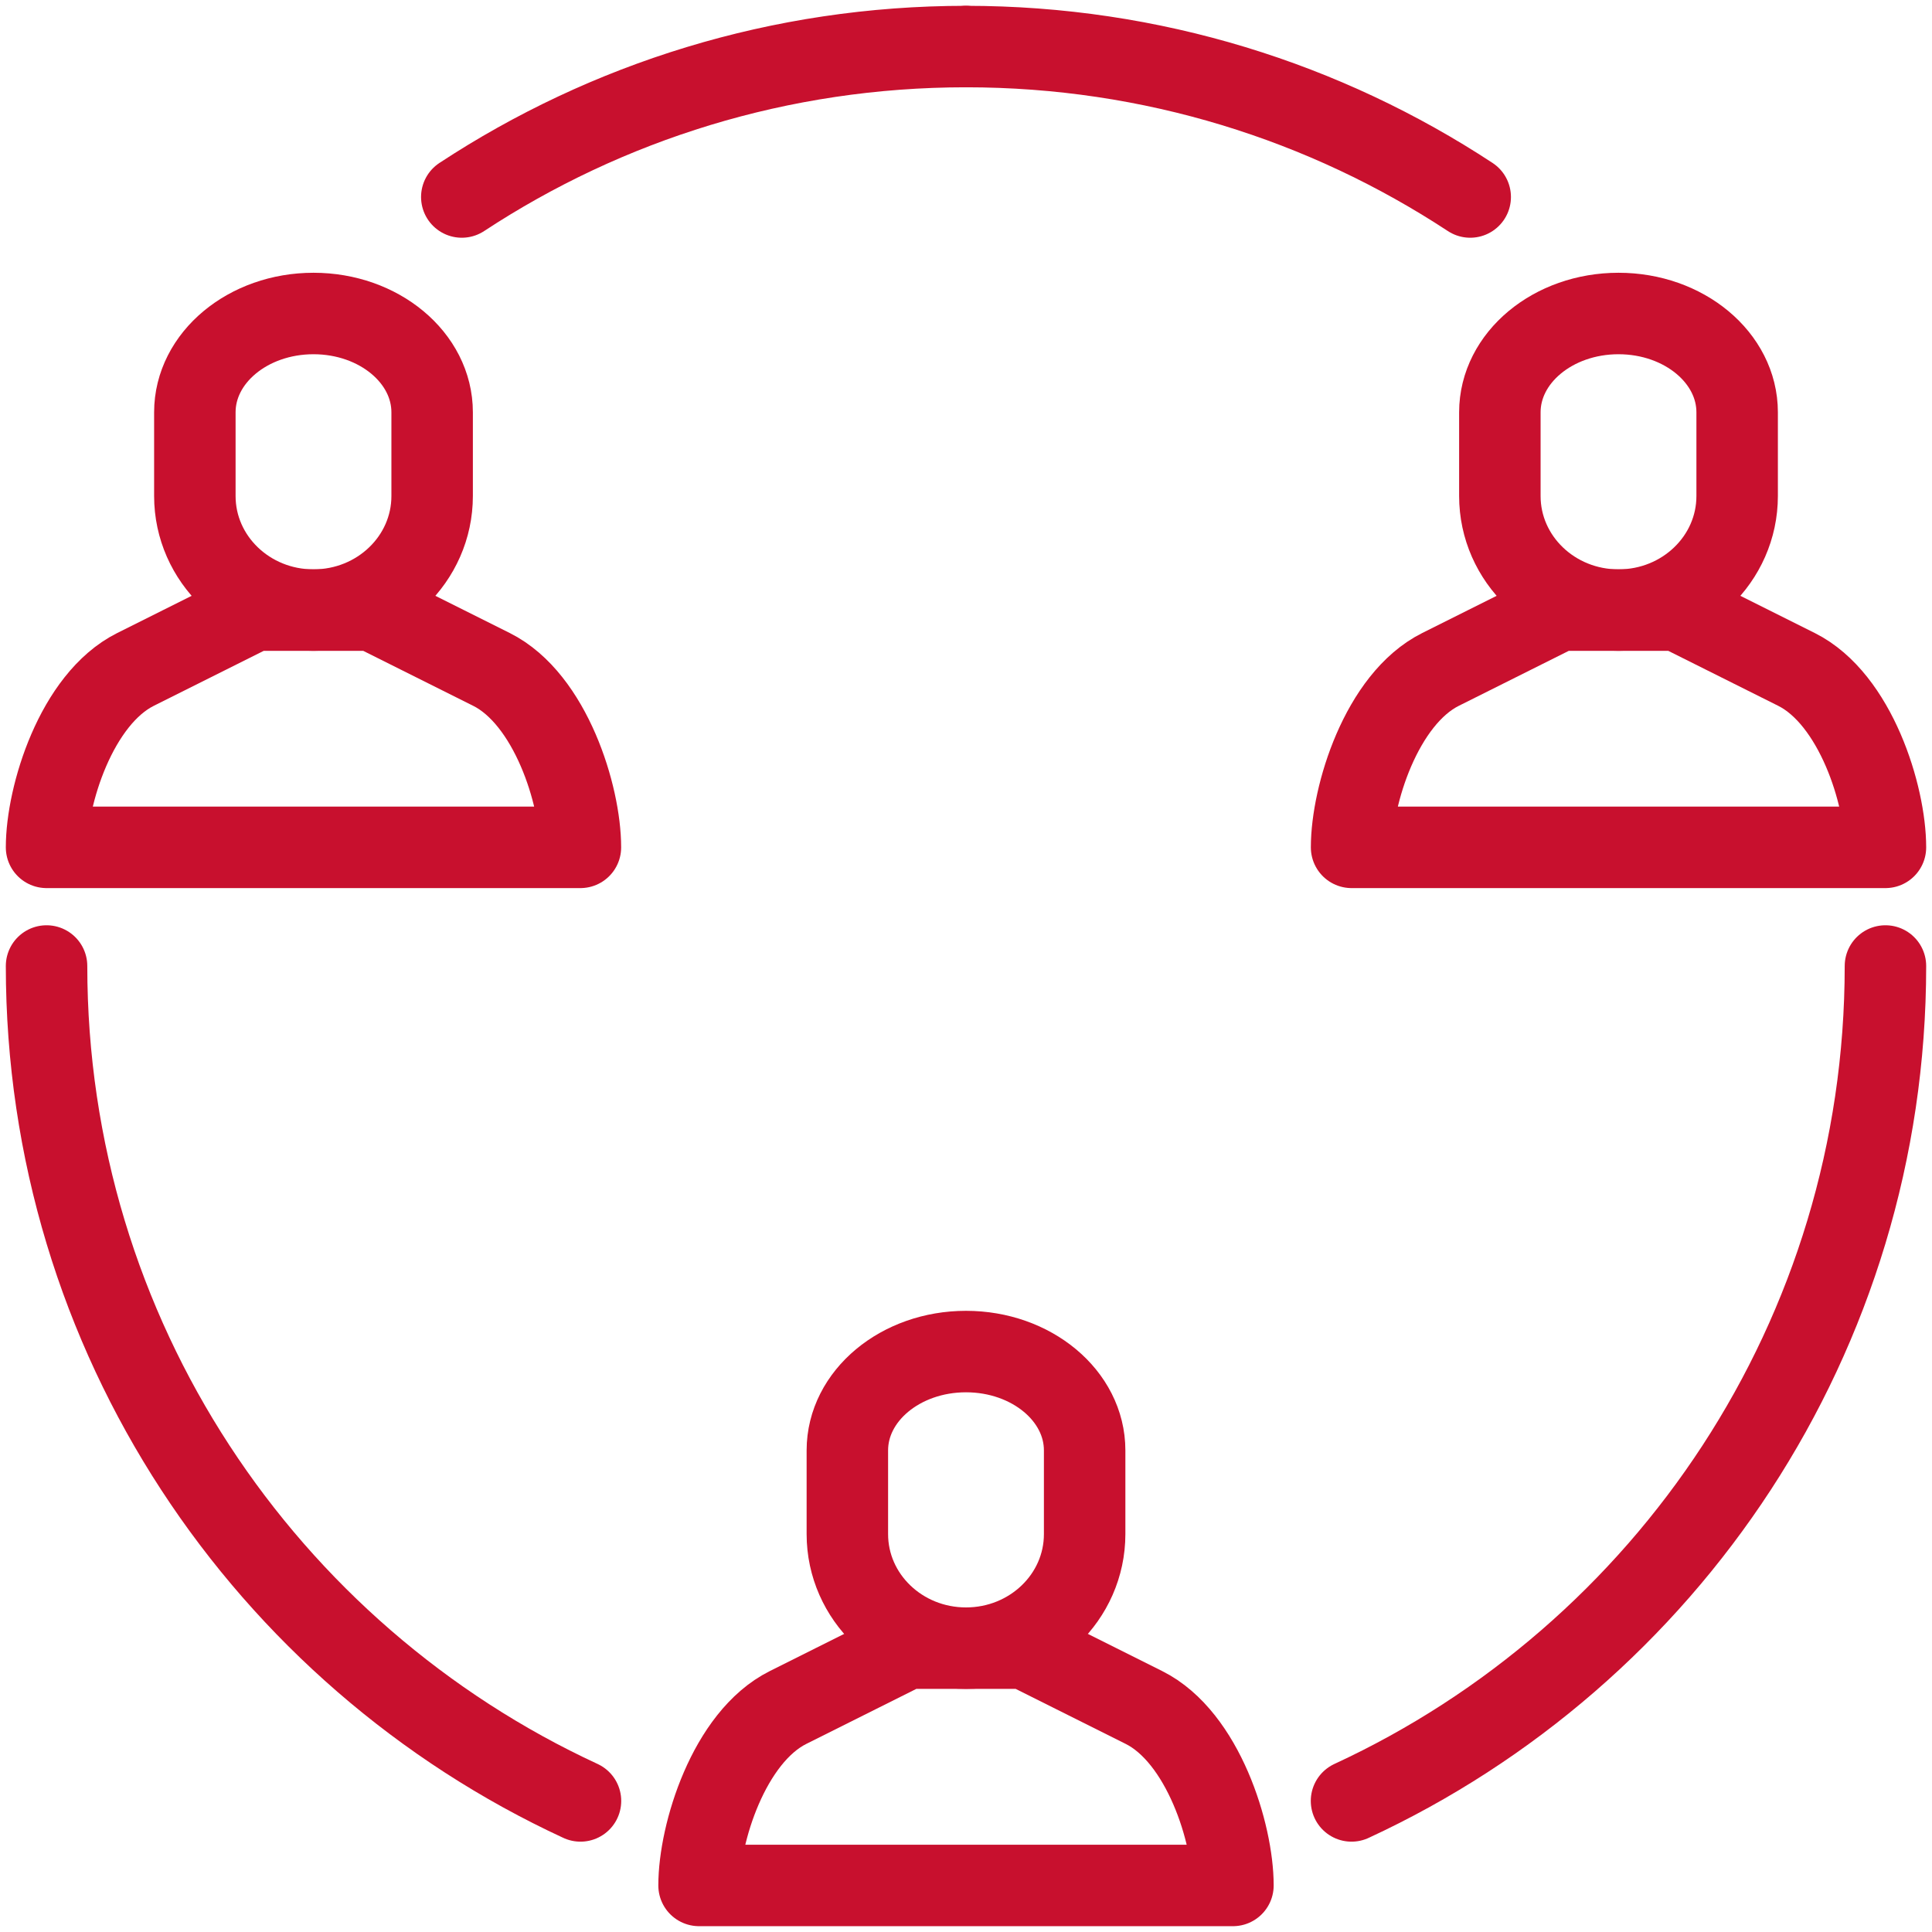
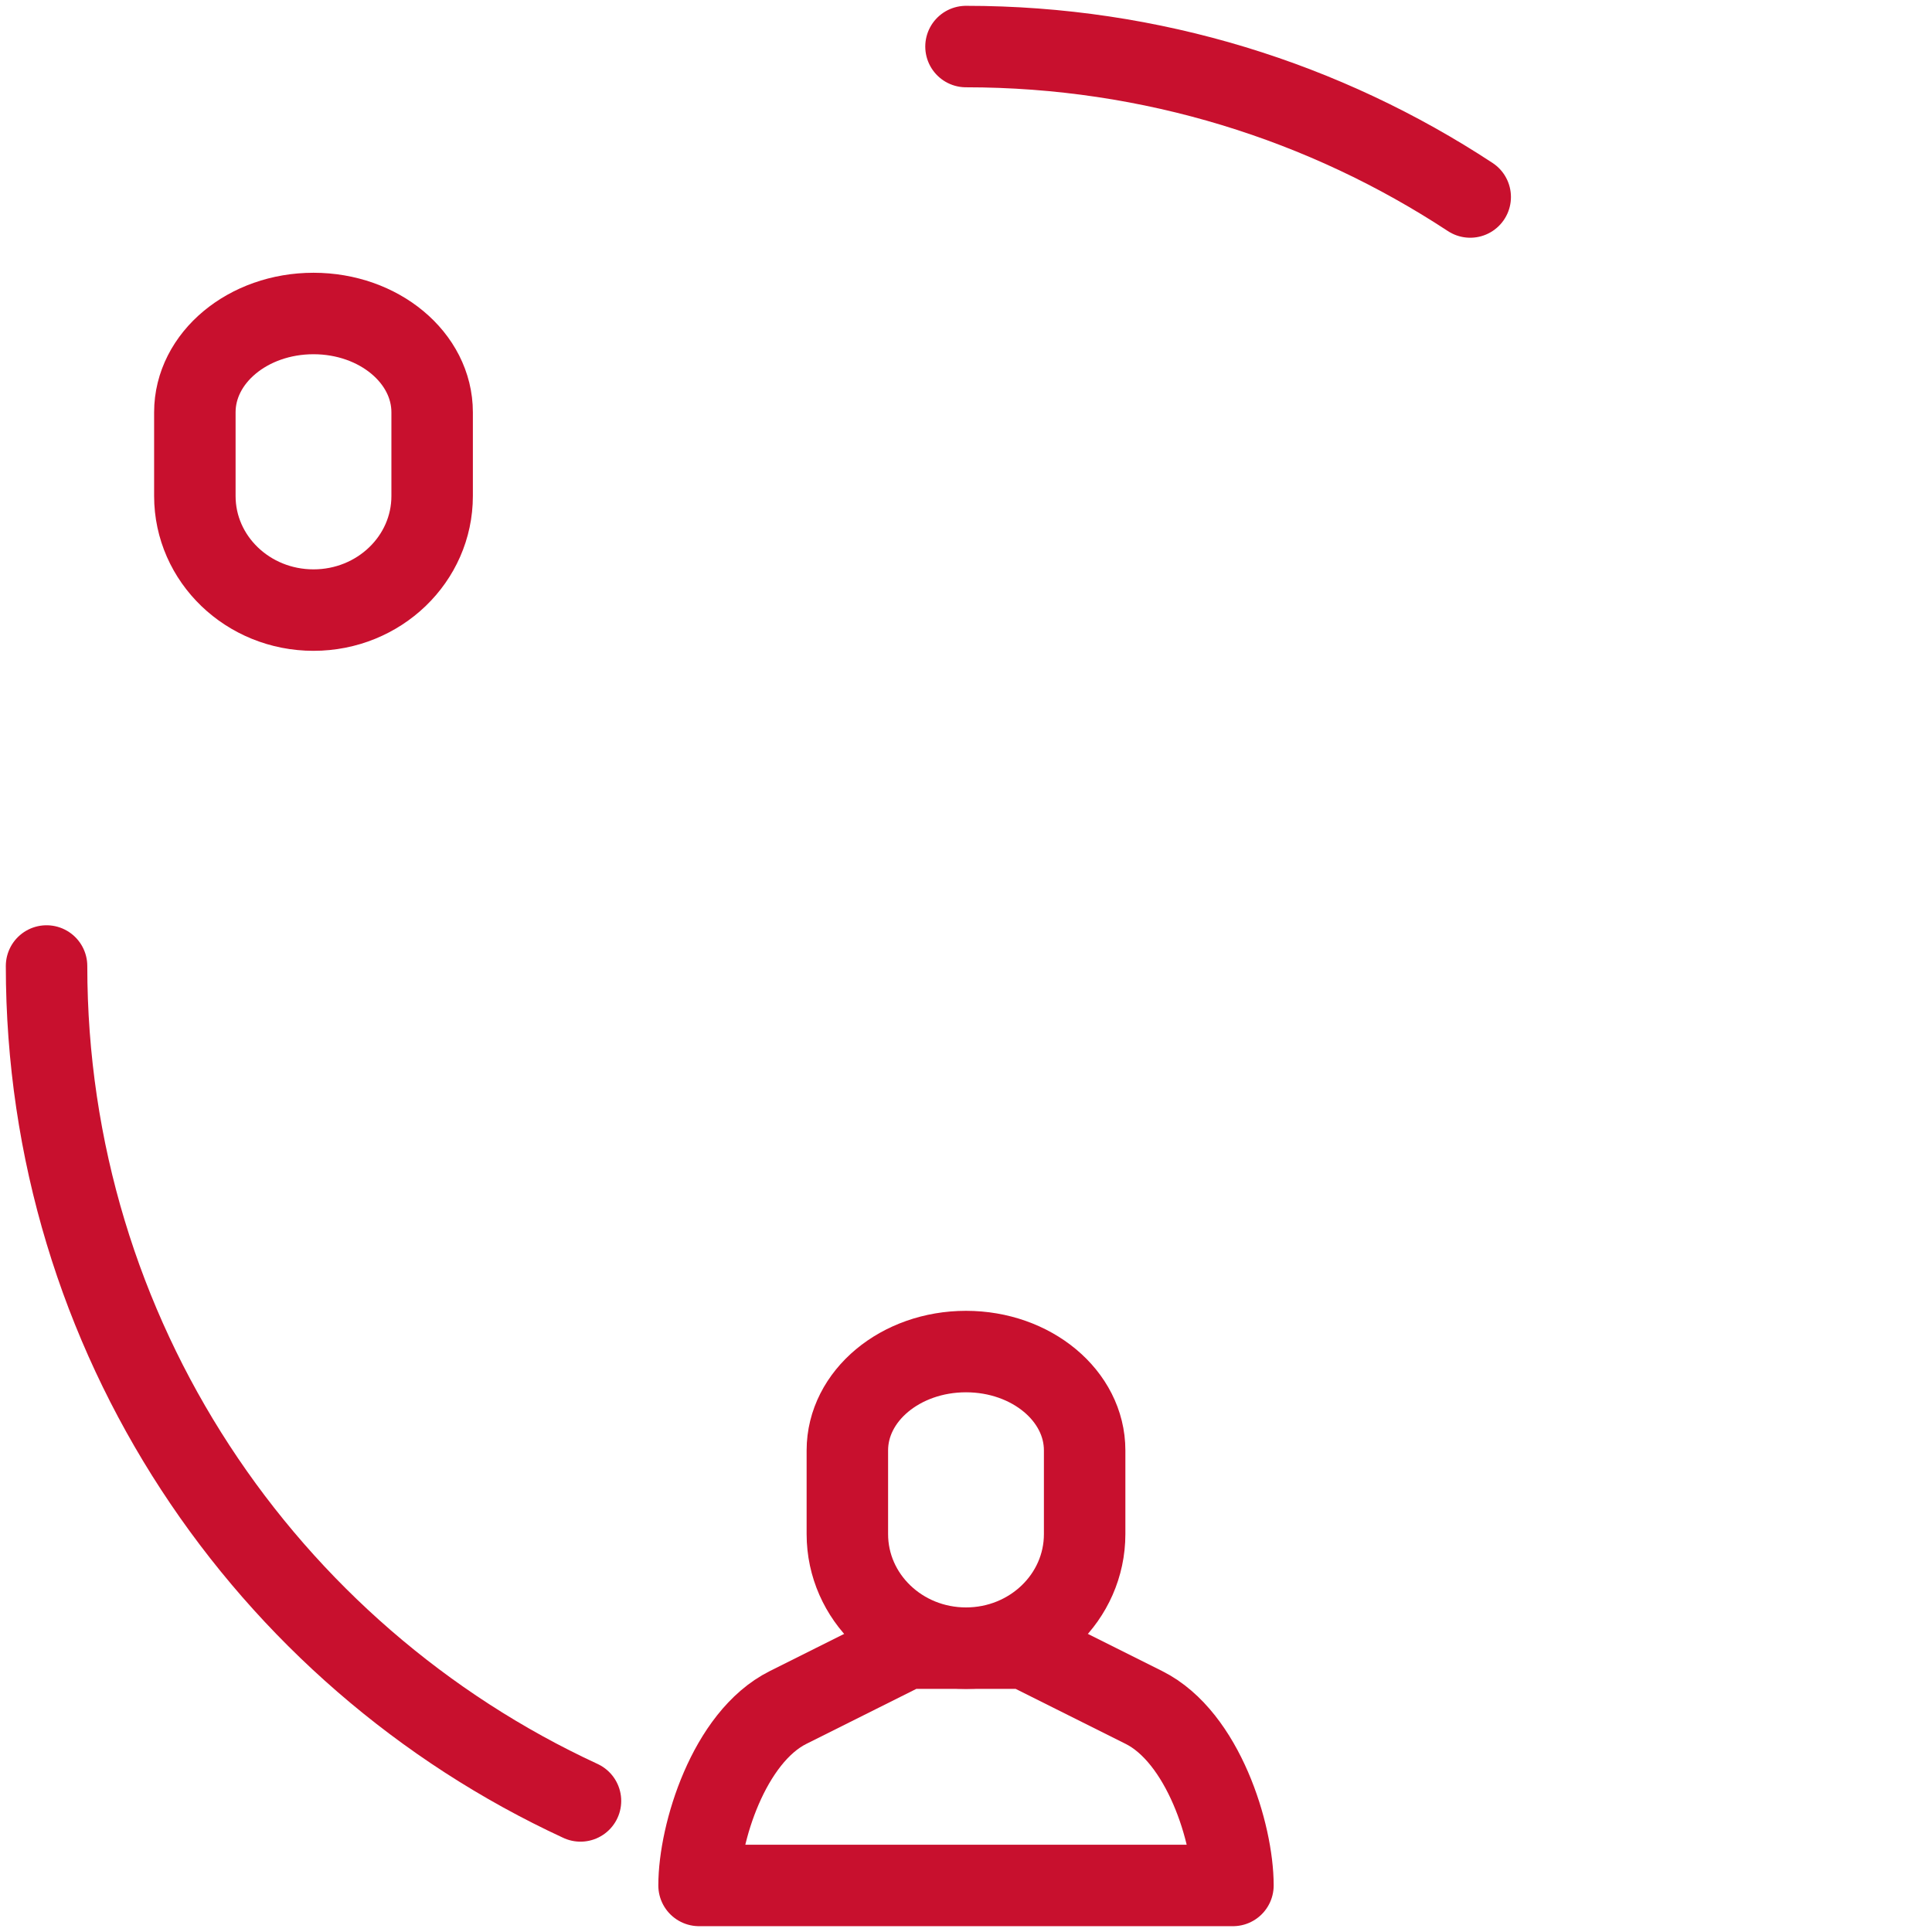
<svg xmlns="http://www.w3.org/2000/svg" width="83px" height="83px" viewBox="0 0 83 83" version="1.1">
  <title>Group 21</title>
  <g id="Page-1" stroke="none" stroke-width="1" fill="none" fill-rule="evenodd" stroke-linecap="round" stroke-linejoin="round">
    <g id="Six-benefits-of-working-for-AAF:" transform="translate(-63, -90)" stroke="#C8102E" stroke-width="3.5">
      <g id="Group-21" transform="translate(65, 92)">
        <path d="M22.938,75.369 C9.395,69.106 0,55.401 0,39.5" id="Stroke-1" />
-         <path d="M17.839,6.463 C24.058,2.377 31.502,0 39.5,0" id="Stroke-3" />
        <path d="M61.161,6.463 C54.942,2.377 47.498,0 39.5,0" id="Stroke-5" />
-         <path d="M56.062,75.369 C69.605,69.106 79,55.401 79,39.5" id="Stroke-7" />
        <path d="M39.5,68.806 C36.684,68.806 34.403,66.614 34.403,63.906 L34.403,60.31 C34.403,57.966 36.685,56.064 39.5,56.064 C42.315,56.064 44.597,57.966 44.597,60.31 L44.597,63.906 C44.597,66.614 42.316,68.806 39.5,68.806 Z" id="Stroke-9" />
        <path d="M39.5,68.806 L42.048,68.806 L47.145,71.355 C49.694,72.629 50.968,76.777 50.968,79 L39.5,79 L28.032,79 C28.032,76.777 29.306,72.629 31.855,71.355 L36.952,68.806 L39.5,68.806 Z" id="Stroke-11" />
        <path d="M11.468,24.21 C8.652,24.21 6.371,22.017 6.371,19.309 L6.371,15.713 C6.371,13.369 8.653,11.468 11.468,11.468 C14.282,11.468 16.565,13.369 16.565,15.713 L16.565,19.309 C16.565,22.017 14.284,24.21 11.468,24.21 Z" id="Stroke-13" />
-         <path d="M11.468,24.21 L14.016,24.21 L19.113,26.758 C21.661,28.032 22.935,32.18 22.935,34.403 L11.468,34.403 L0,34.403 C0,32.18 1.274,28.032 3.823,26.758 L8.919,24.21 L11.468,24.21 Z" id="Stroke-15" />
-         <path d="M67.532,24.21 C64.716,24.21 62.435,22.017 62.435,19.309 L62.435,15.713 C62.435,13.369 64.718,11.468 67.532,11.468 C70.347,11.468 72.629,13.369 72.629,15.713 L72.629,19.309 C72.629,22.017 70.348,24.21 67.532,24.21 Z" id="Stroke-17" />
-         <path d="M67.532,24.21 L70.081,24.21 L75.177,26.758 C77.726,28.032 79,32.18 79,34.403 L67.532,34.403 L56.065,34.403 C56.065,32.18 57.339,28.032 59.887,26.758 L64.984,24.21 L67.532,24.21 Z" id="Stroke-19" />
      </g>
    </g>
  </g>
</svg>